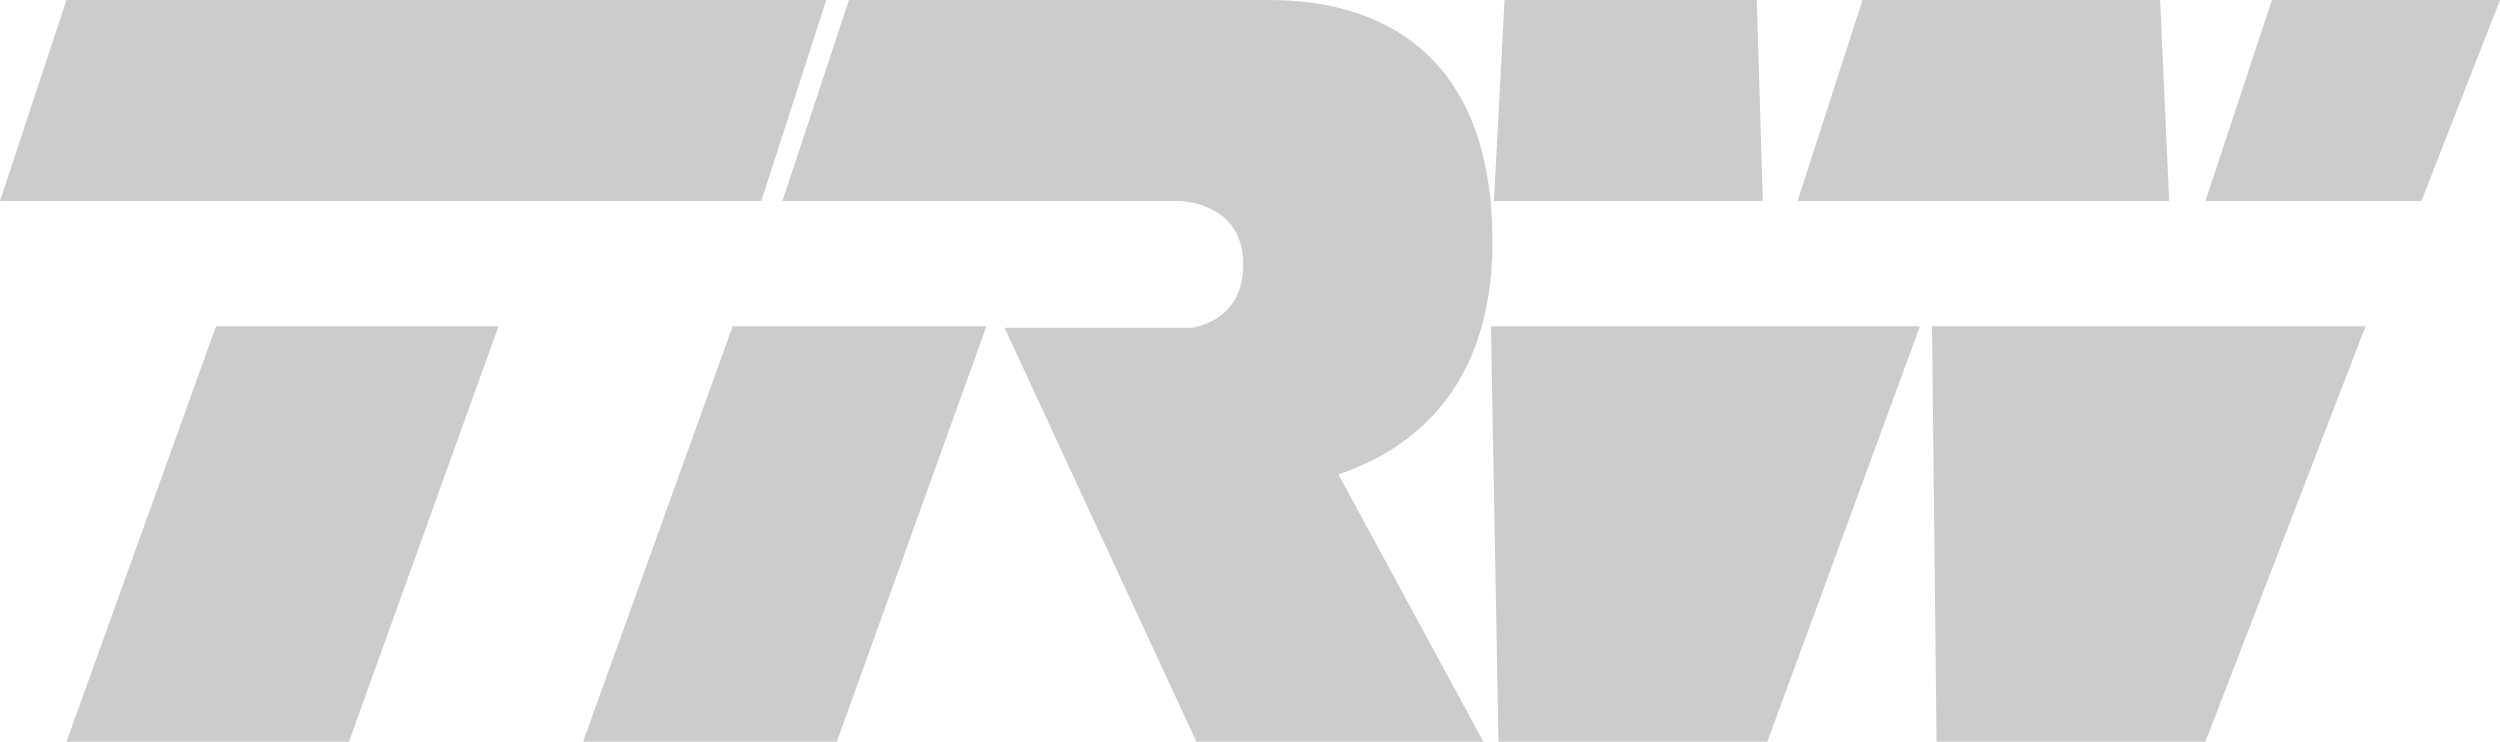
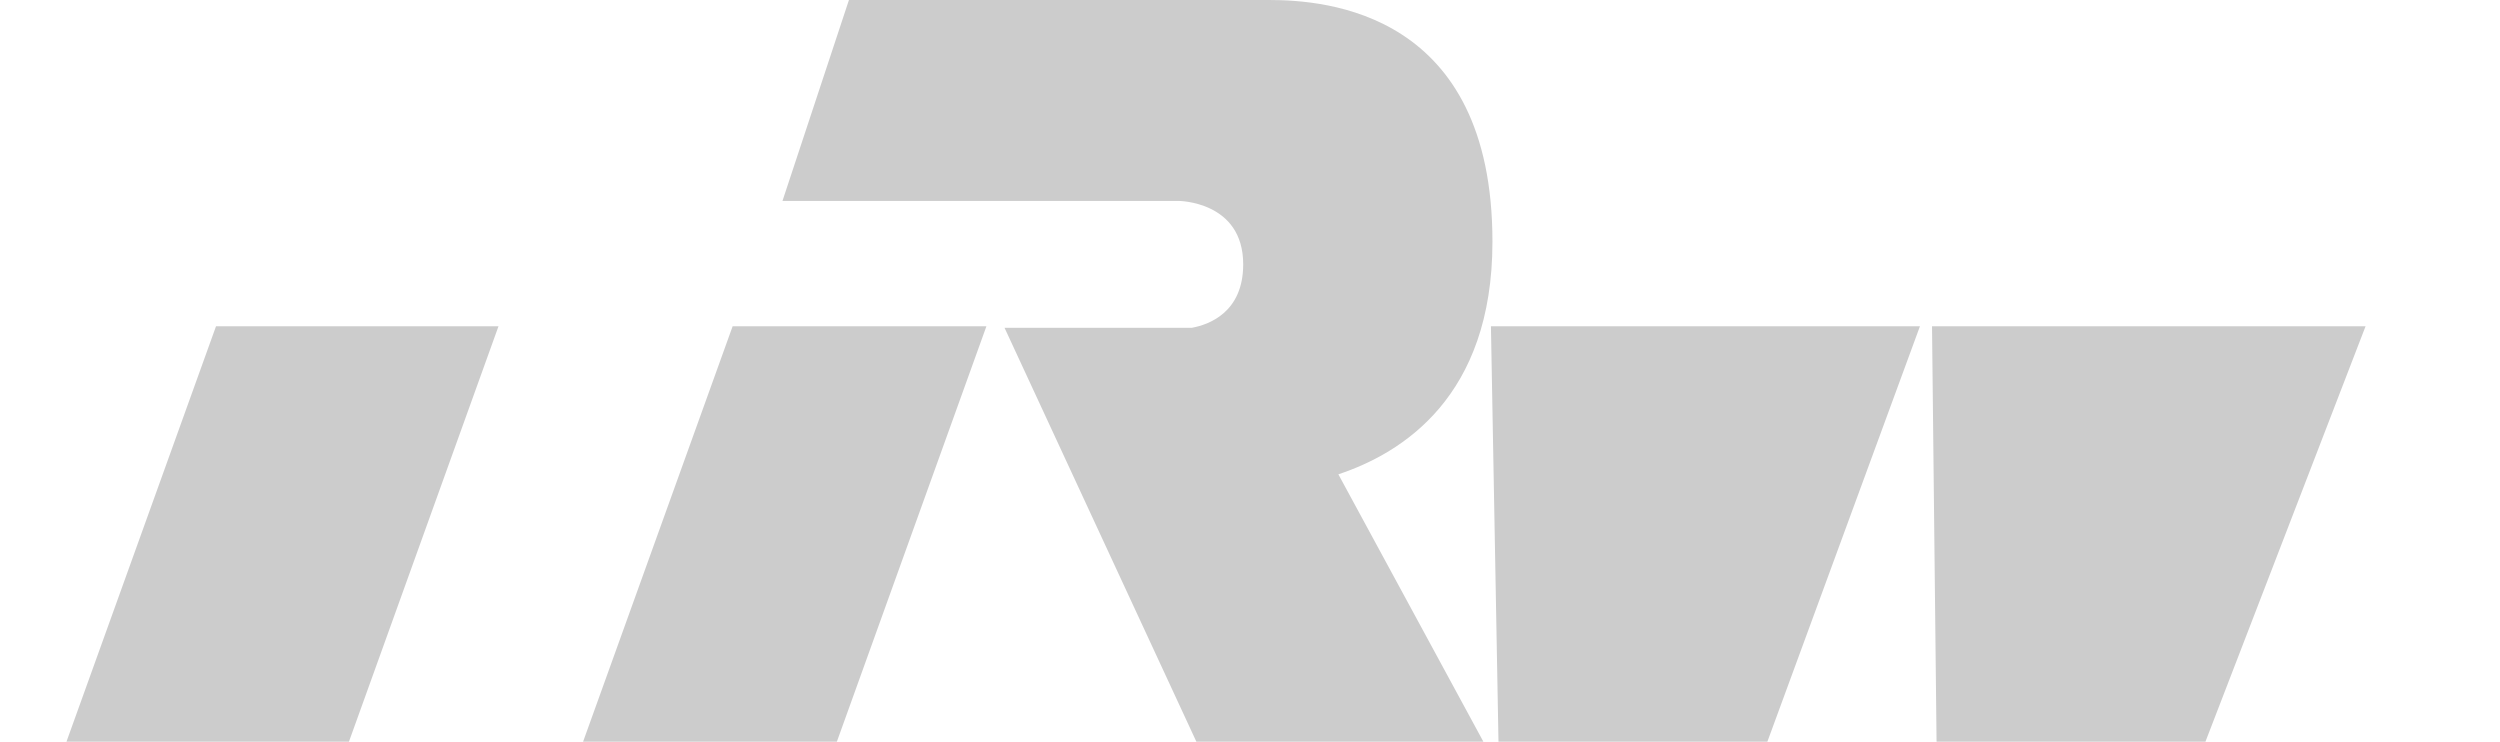
<svg xmlns="http://www.w3.org/2000/svg" version="1.1" id="Layer_1" x="0px" y="0px" viewBox="0 0 165.5 49.1" style="enable-background:new 0 0 165.5 49.1;" xml:space="preserve">
  <style type="text/css">
	.st0{fill:#CCCCCC;}
</style>
-   <polygon class="st0" points="54.7,0 4.4,0 0,13.3 50.4,13.3 " />
  <polygon class="st0" points="33,21.6 14.3,21.6 4.4,49.1 23.1,49.1 " />
  <polygon class="st0" points="65.3,21.6 48.5,21.6 38.6,49.1 55.4,49.1 " />
  <polygon class="st0" points="127.1,21.6 98.7,21.6 99.2,49.1 117,49.1 " />
  <polygon class="st0" points="156.6,21.6 127.9,21.6 128.2,49.1 146,49.1 " />
-   <polygon class="st0" points="143,0 123.3,0 119,13.3 143.6,13.3 " />
-   <polygon class="st0" points="165.5,0 150.4,0 146,13.3 160.3,13.3 " />
-   <polygon class="st0" points="116.3,0 99.6,0 98.9,13.3 116.7,13.3 " />
  <path class="st0" d="M98.8,16c0-15.2-11-16-14.8-16H56.2l-4.4,13.3h26.2c0,0,4.3,0,4.3,4.2c0,3.2-2.3,4-3.4,4.2H66.5l12.7,27.4h19  l-9.6-17.7C92.8,30,98.8,26.3,98.8,16" />
</svg>